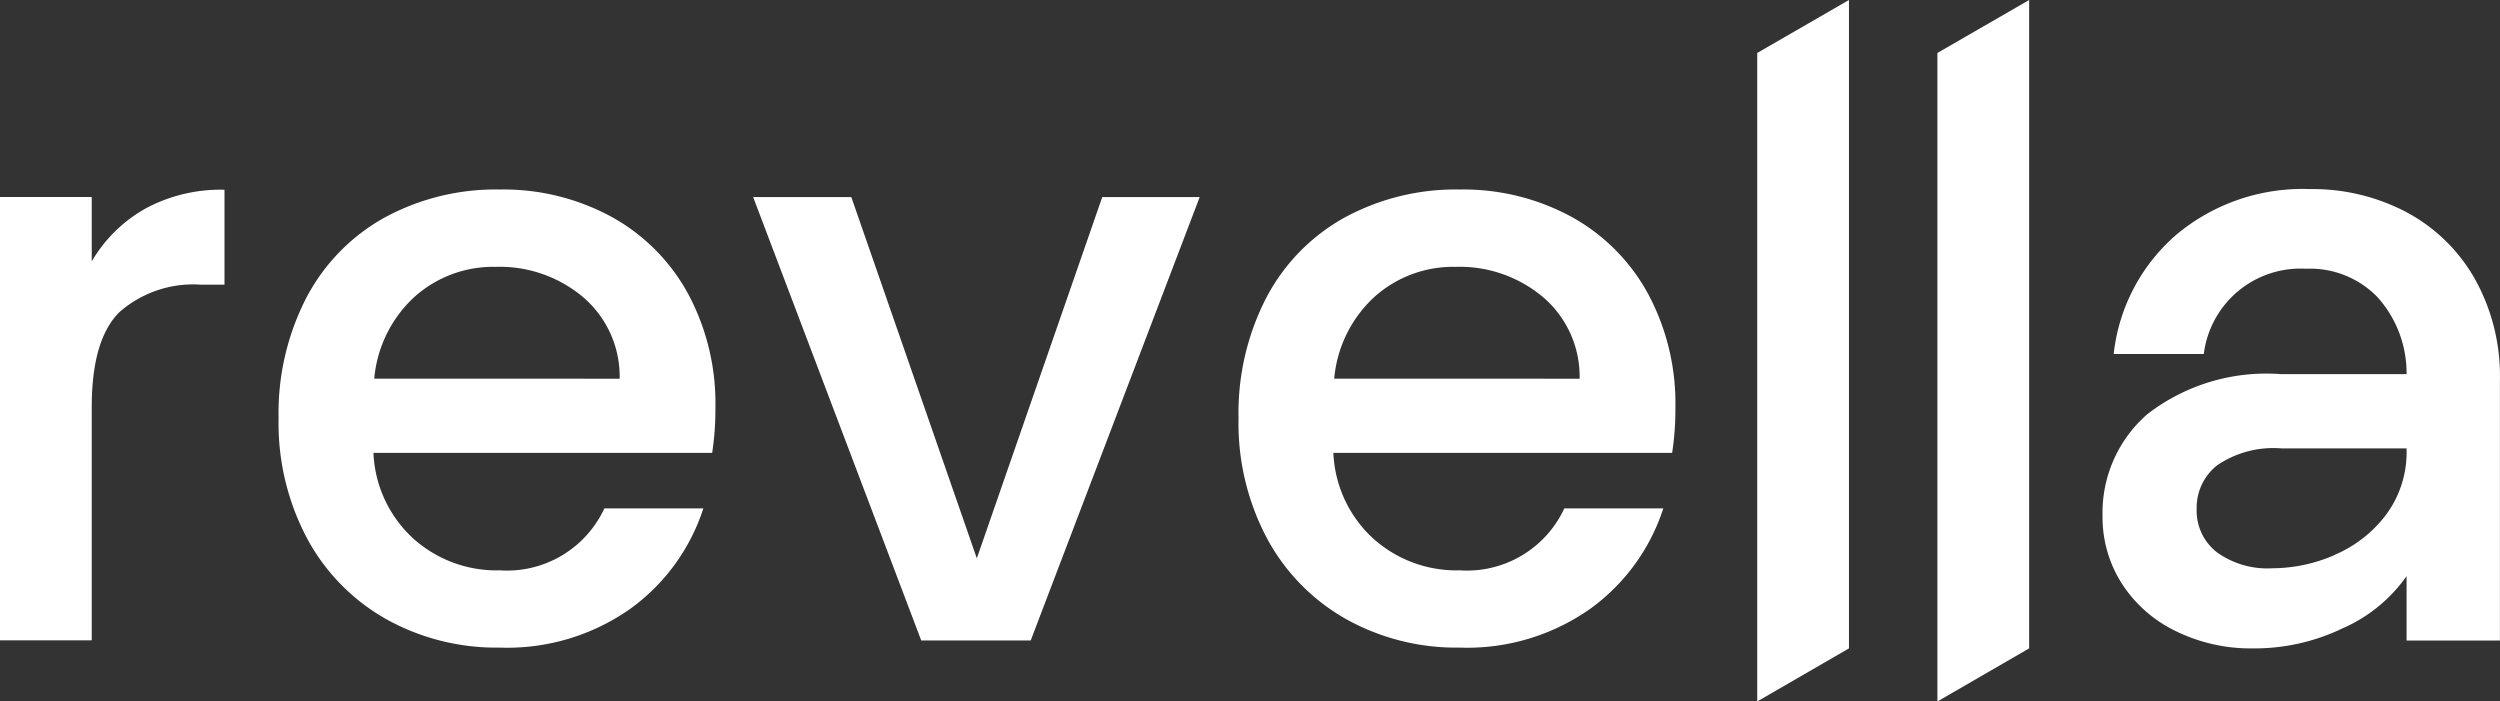
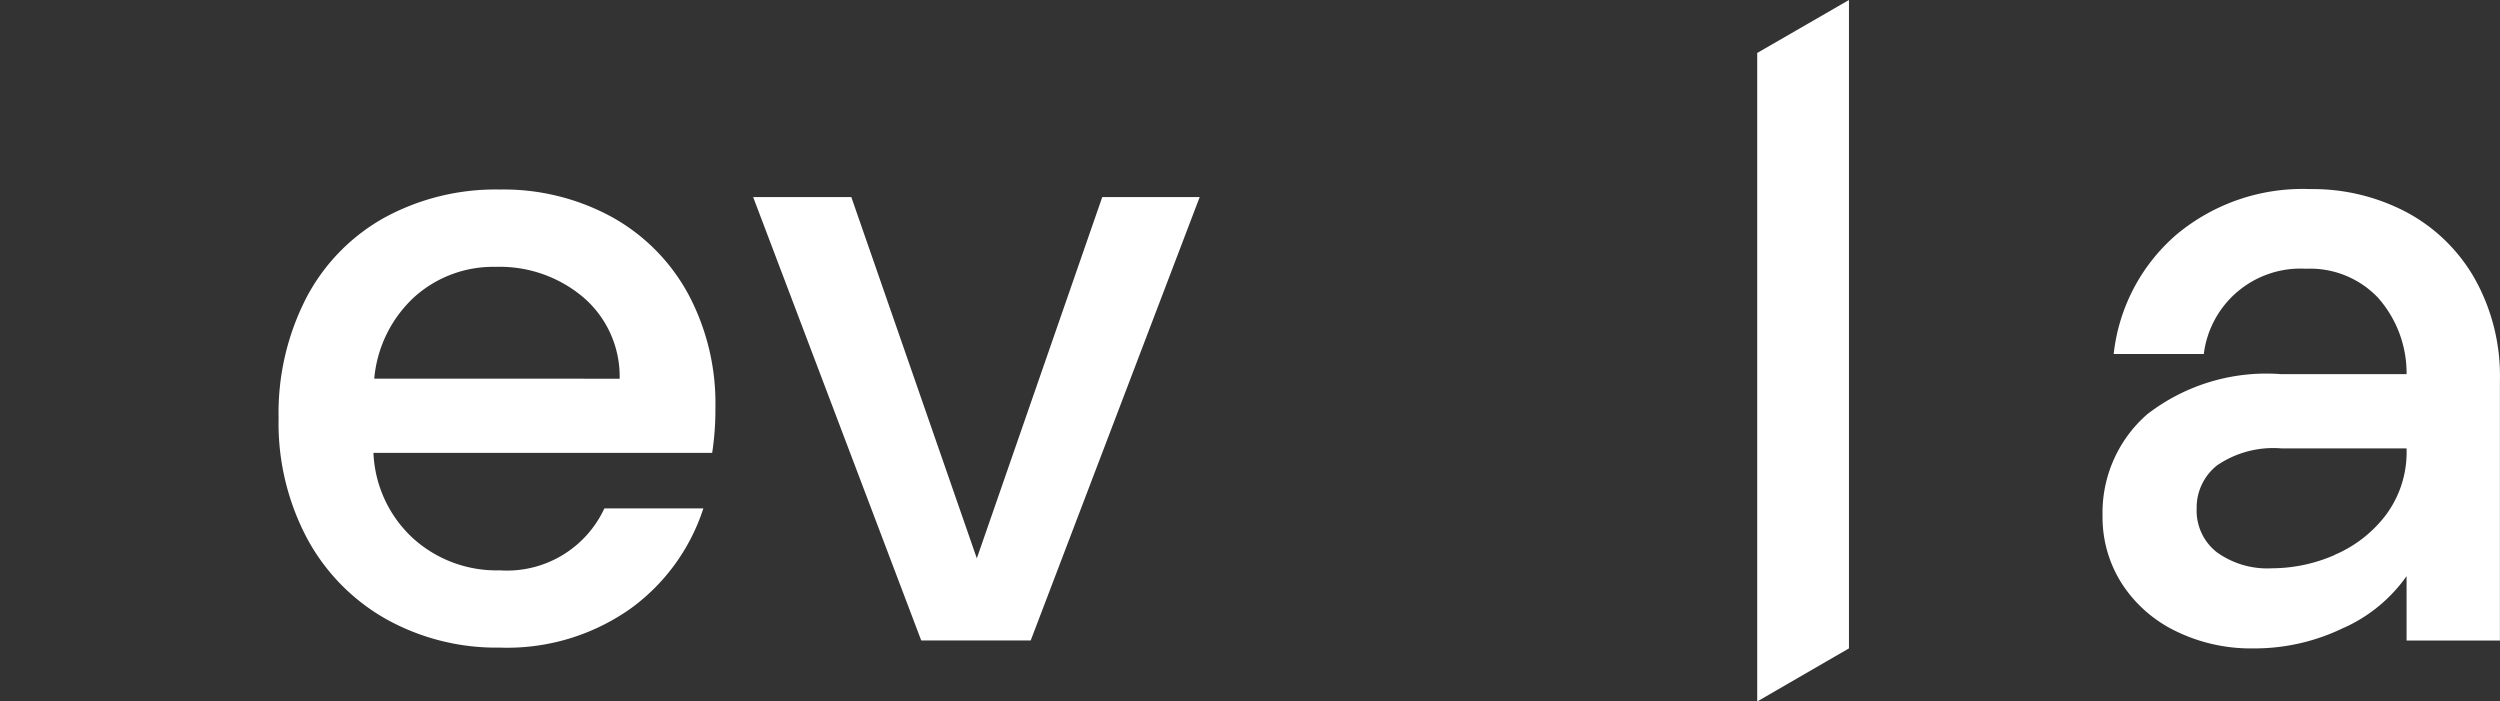
<svg xmlns="http://www.w3.org/2000/svg" width="99.66" height="27.963" viewBox="0 0 99.66 27.963">
  <rect x="0" y="0" width="99.66" height="27.963" fill="#333333" stroke="none" />
  <g transform="translate(-139 -8145.053)">
    <g transform="translate(-25.226 7983.455)">
      <path d="M419.8,51.518V77.365l-3.657,2.116V53.629Z" transform="translate(-181.867 110.08)" fill="#fff" />
-       <path d="M457.2,51.518V77.365l-3.657,2.116V53.629Z" transform="translate(-212.084 110.08)" fill="#fff" />
-       <path d="M57.308,91.647a6.312,6.312,0,0,1,3.159-.754v3.785h-.93a4.453,4.453,0,0,0-3.255,1.091q-1.107,1.091-1.107,3.785v9.3H51.518V91.182h3.657v2.566a5.74,5.74,0,0,1,2.133-2.1" transform="translate(112.708 78.269)" fill="#fff" />
      <path d="M126.576,101.382h-13.5a4.9,4.9,0,0,0,1.572,3.4,4.959,4.959,0,0,0,3.464,1.283,4.278,4.278,0,0,0,4.17-2.47h3.946a7.963,7.963,0,0,1-2.9,3.994,8.518,8.518,0,0,1-5.212,1.556,9.025,9.025,0,0,1-4.539-1.139,8.092,8.092,0,0,1-3.143-3.208,9.782,9.782,0,0,1-1.139-4.8,10.019,10.019,0,0,1,1.107-4.8,7.785,7.785,0,0,1,3.111-3.192,9.261,9.261,0,0,1,4.6-1.122,9,9,0,0,1,4.458,1.091,7.708,7.708,0,0,1,3.047,3.063,9.23,9.23,0,0,1,1.09,4.539,11.453,11.453,0,0,1-.128,1.8m-3.689-2.951a4.162,4.162,0,0,0-1.443-3.24,5.161,5.161,0,0,0-3.5-1.219,4.7,4.7,0,0,0-3.24,1.2,5.027,5.027,0,0,0-1.6,3.256Z" transform="translate(66.037 78.269)" fill="#fff" />
      <path d="M216.716,106.8l5-14.4H225.6l-6.736,17.674H214.5L207.8,92.4h3.913Z" transform="translate(-13.55 77.055)" fill="#fff" />
-       <path d="M325.77,101.382h-13.5a4.9,4.9,0,0,0,1.572,3.4,4.959,4.959,0,0,0,3.464,1.283,4.278,4.278,0,0,0,4.17-2.47h3.946a7.963,7.963,0,0,1-2.9,3.994,8.518,8.518,0,0,1-5.212,1.556,9.025,9.025,0,0,1-4.539-1.139,8.092,8.092,0,0,1-3.143-3.208,9.782,9.782,0,0,1-1.139-4.8,10.019,10.019,0,0,1,1.107-4.8,7.784,7.784,0,0,1,3.112-3.192,9.259,9.259,0,0,1,4.6-1.122,9,9,0,0,1,4.458,1.091,7.708,7.708,0,0,1,3.047,3.063,9.23,9.23,0,0,1,1.091,4.539,11.452,11.452,0,0,1-.129,1.8m-3.689-2.951a4.163,4.163,0,0,0-1.443-3.24,5.161,5.161,0,0,0-3.5-1.219,4.7,4.7,0,0,0-3.24,1.2,5.027,5.027,0,0,0-1.6,3.256Z" transform="translate(-94.89 78.269)" fill="#fff" />
      <path d="M497.447,108.208a8.092,8.092,0,0,1-3.64.834,6.791,6.791,0,0,1-3.079-.689,5.3,5.3,0,0,1-2.149-1.893,4.918,4.918,0,0,1-.77-2.71,5.208,5.208,0,0,1,1.78-4.041,7.759,7.759,0,0,1,5.34-1.6h5a4.536,4.536,0,0,0-1.139-3.047,3.734,3.734,0,0,0-2.871-1.155,3.884,3.884,0,0,0-4.074,3.4h-3.592a7.336,7.336,0,0,1,2.486-4.747,7.84,7.84,0,0,1,5.341-1.828,8.022,8.022,0,0,1,3.833.914,6.832,6.832,0,0,1,2.727,2.646,7.943,7.943,0,0,1,1.01,4.074v10.361h-3.721v-2.566a6.133,6.133,0,0,1-2.486,2.053m-.385-2.9a5.031,5.031,0,0,0,2.053-1.6,4.191,4.191,0,0,0,.818-2.614v-.032h-5a3.975,3.975,0,0,0-2.55.674,2.142,2.142,0,0,0-.818,1.732,2.1,2.1,0,0,0,.8,1.732,3.447,3.447,0,0,0,2.213.642,6.264,6.264,0,0,0,2.486-.529" transform="translate(-239.767 78.404)" fill="#fff" />
    </g>
  </g>
</svg>